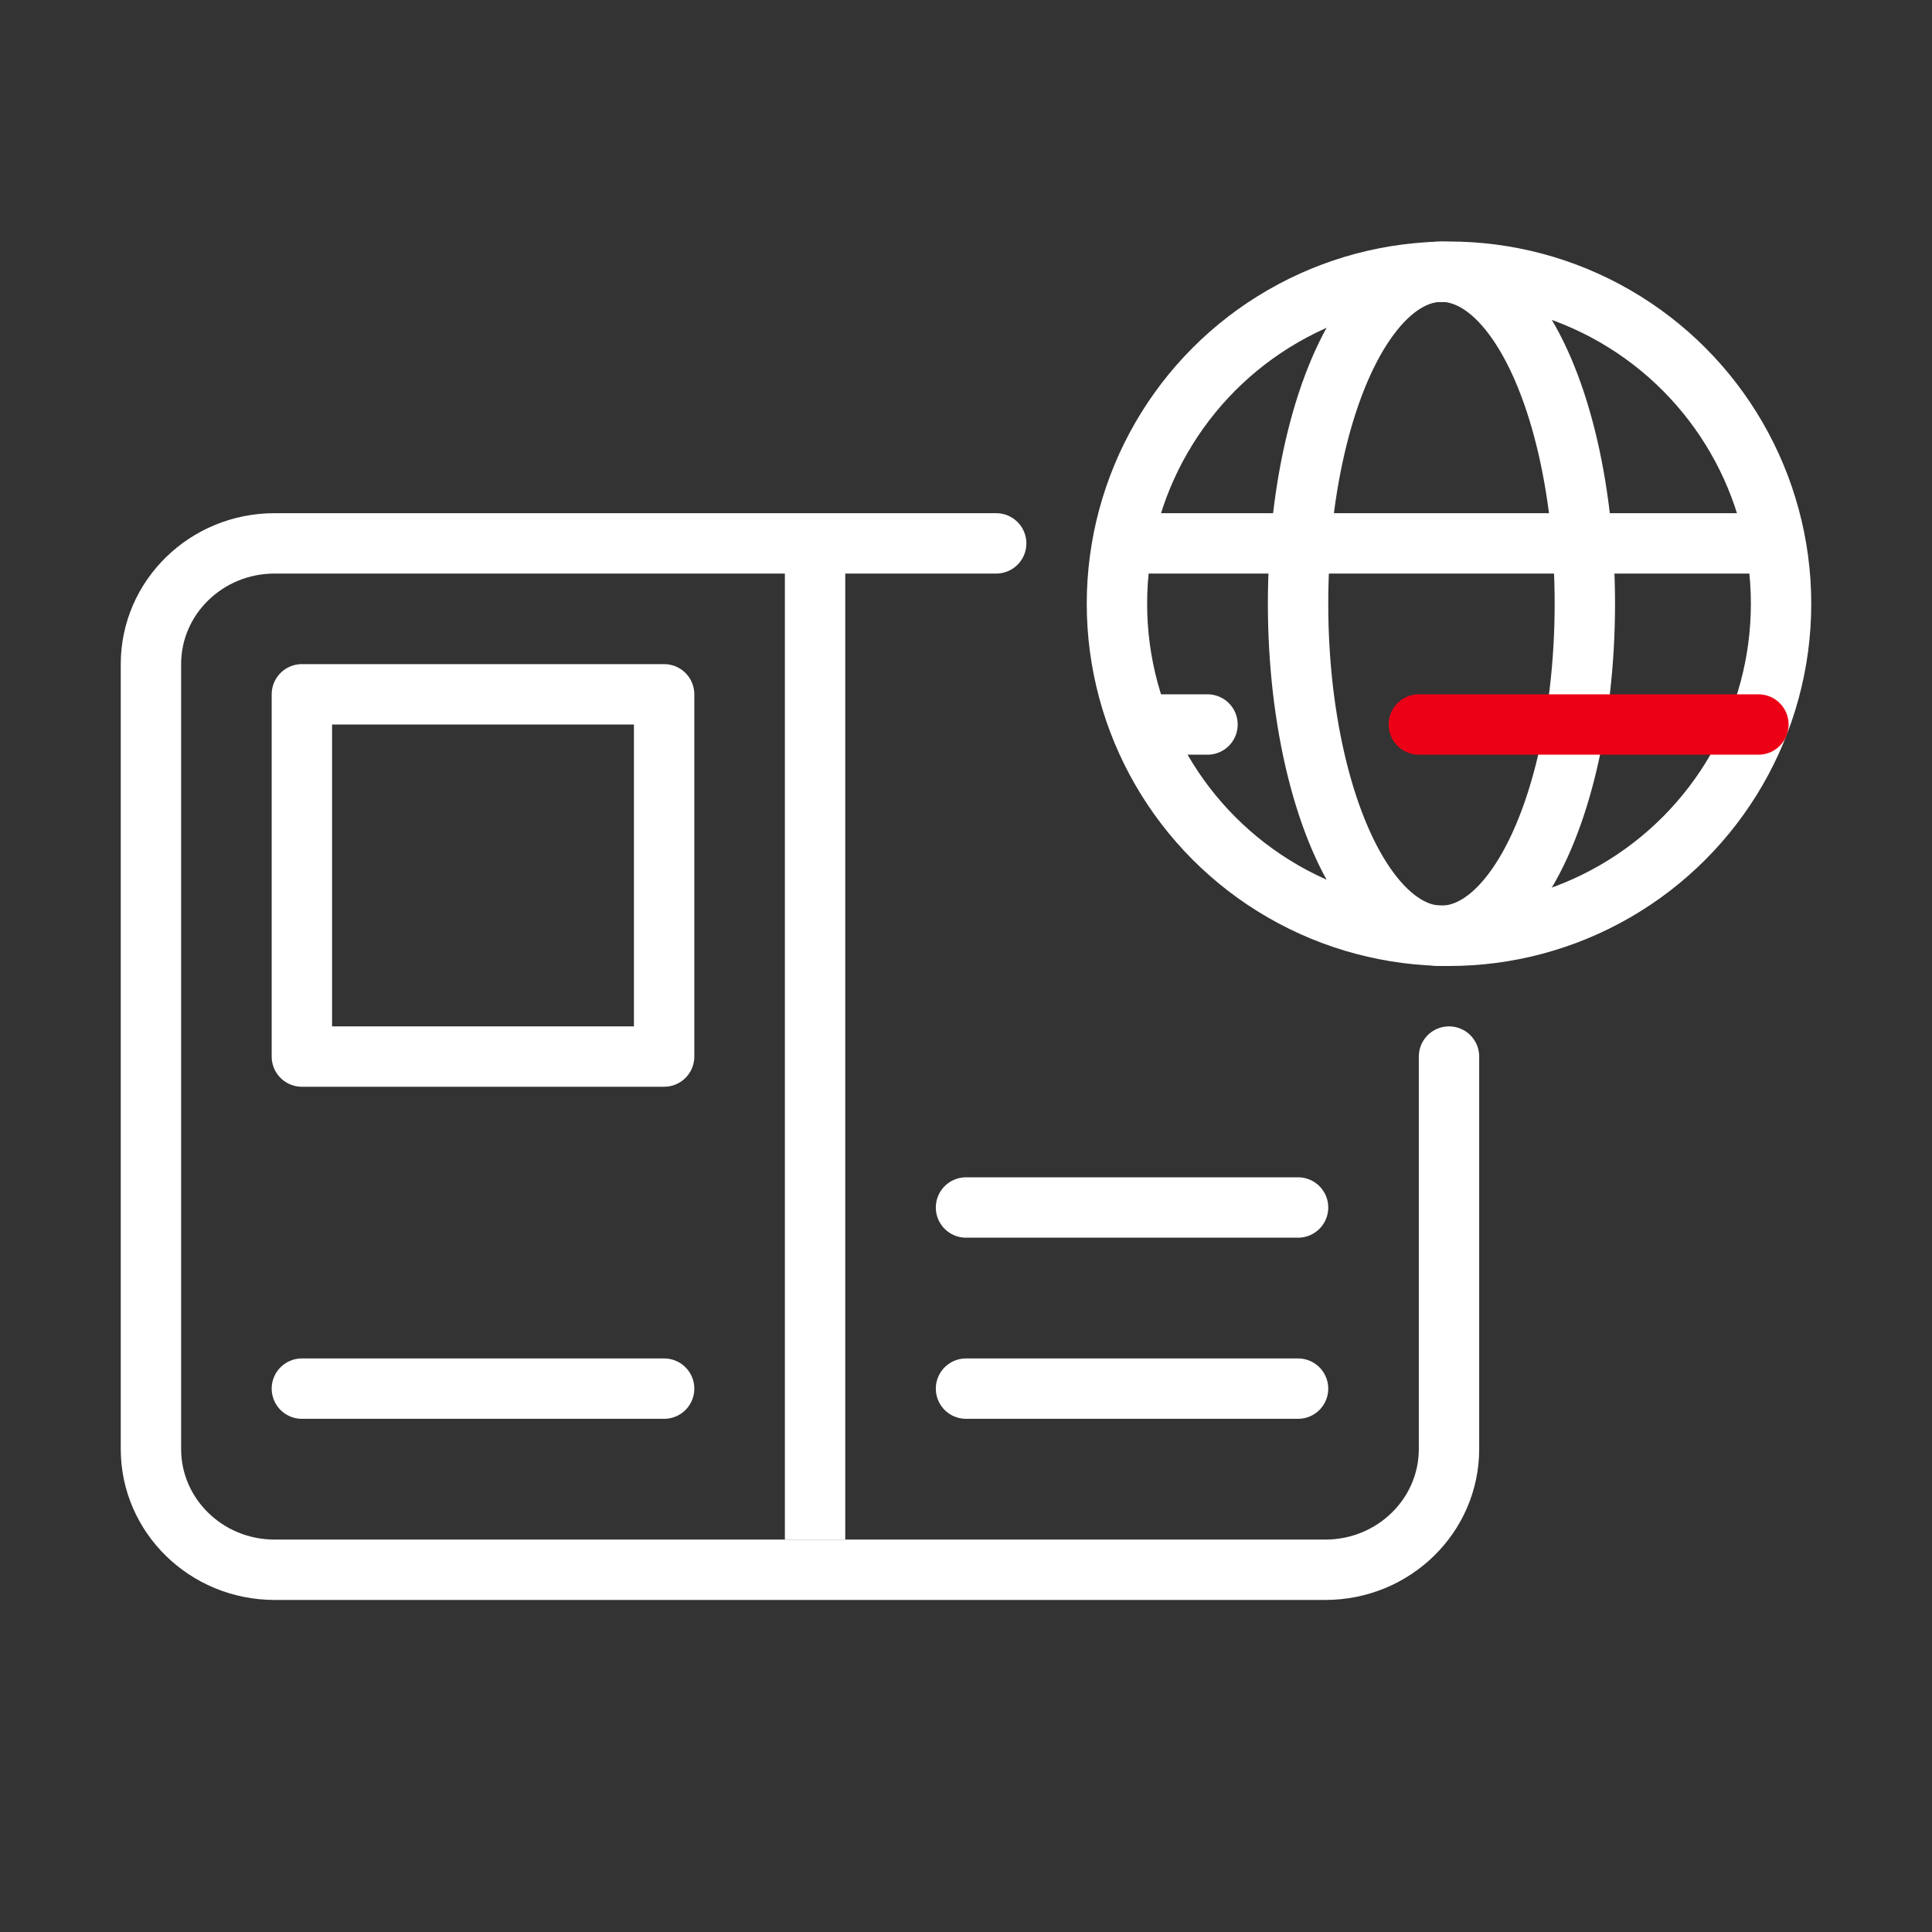
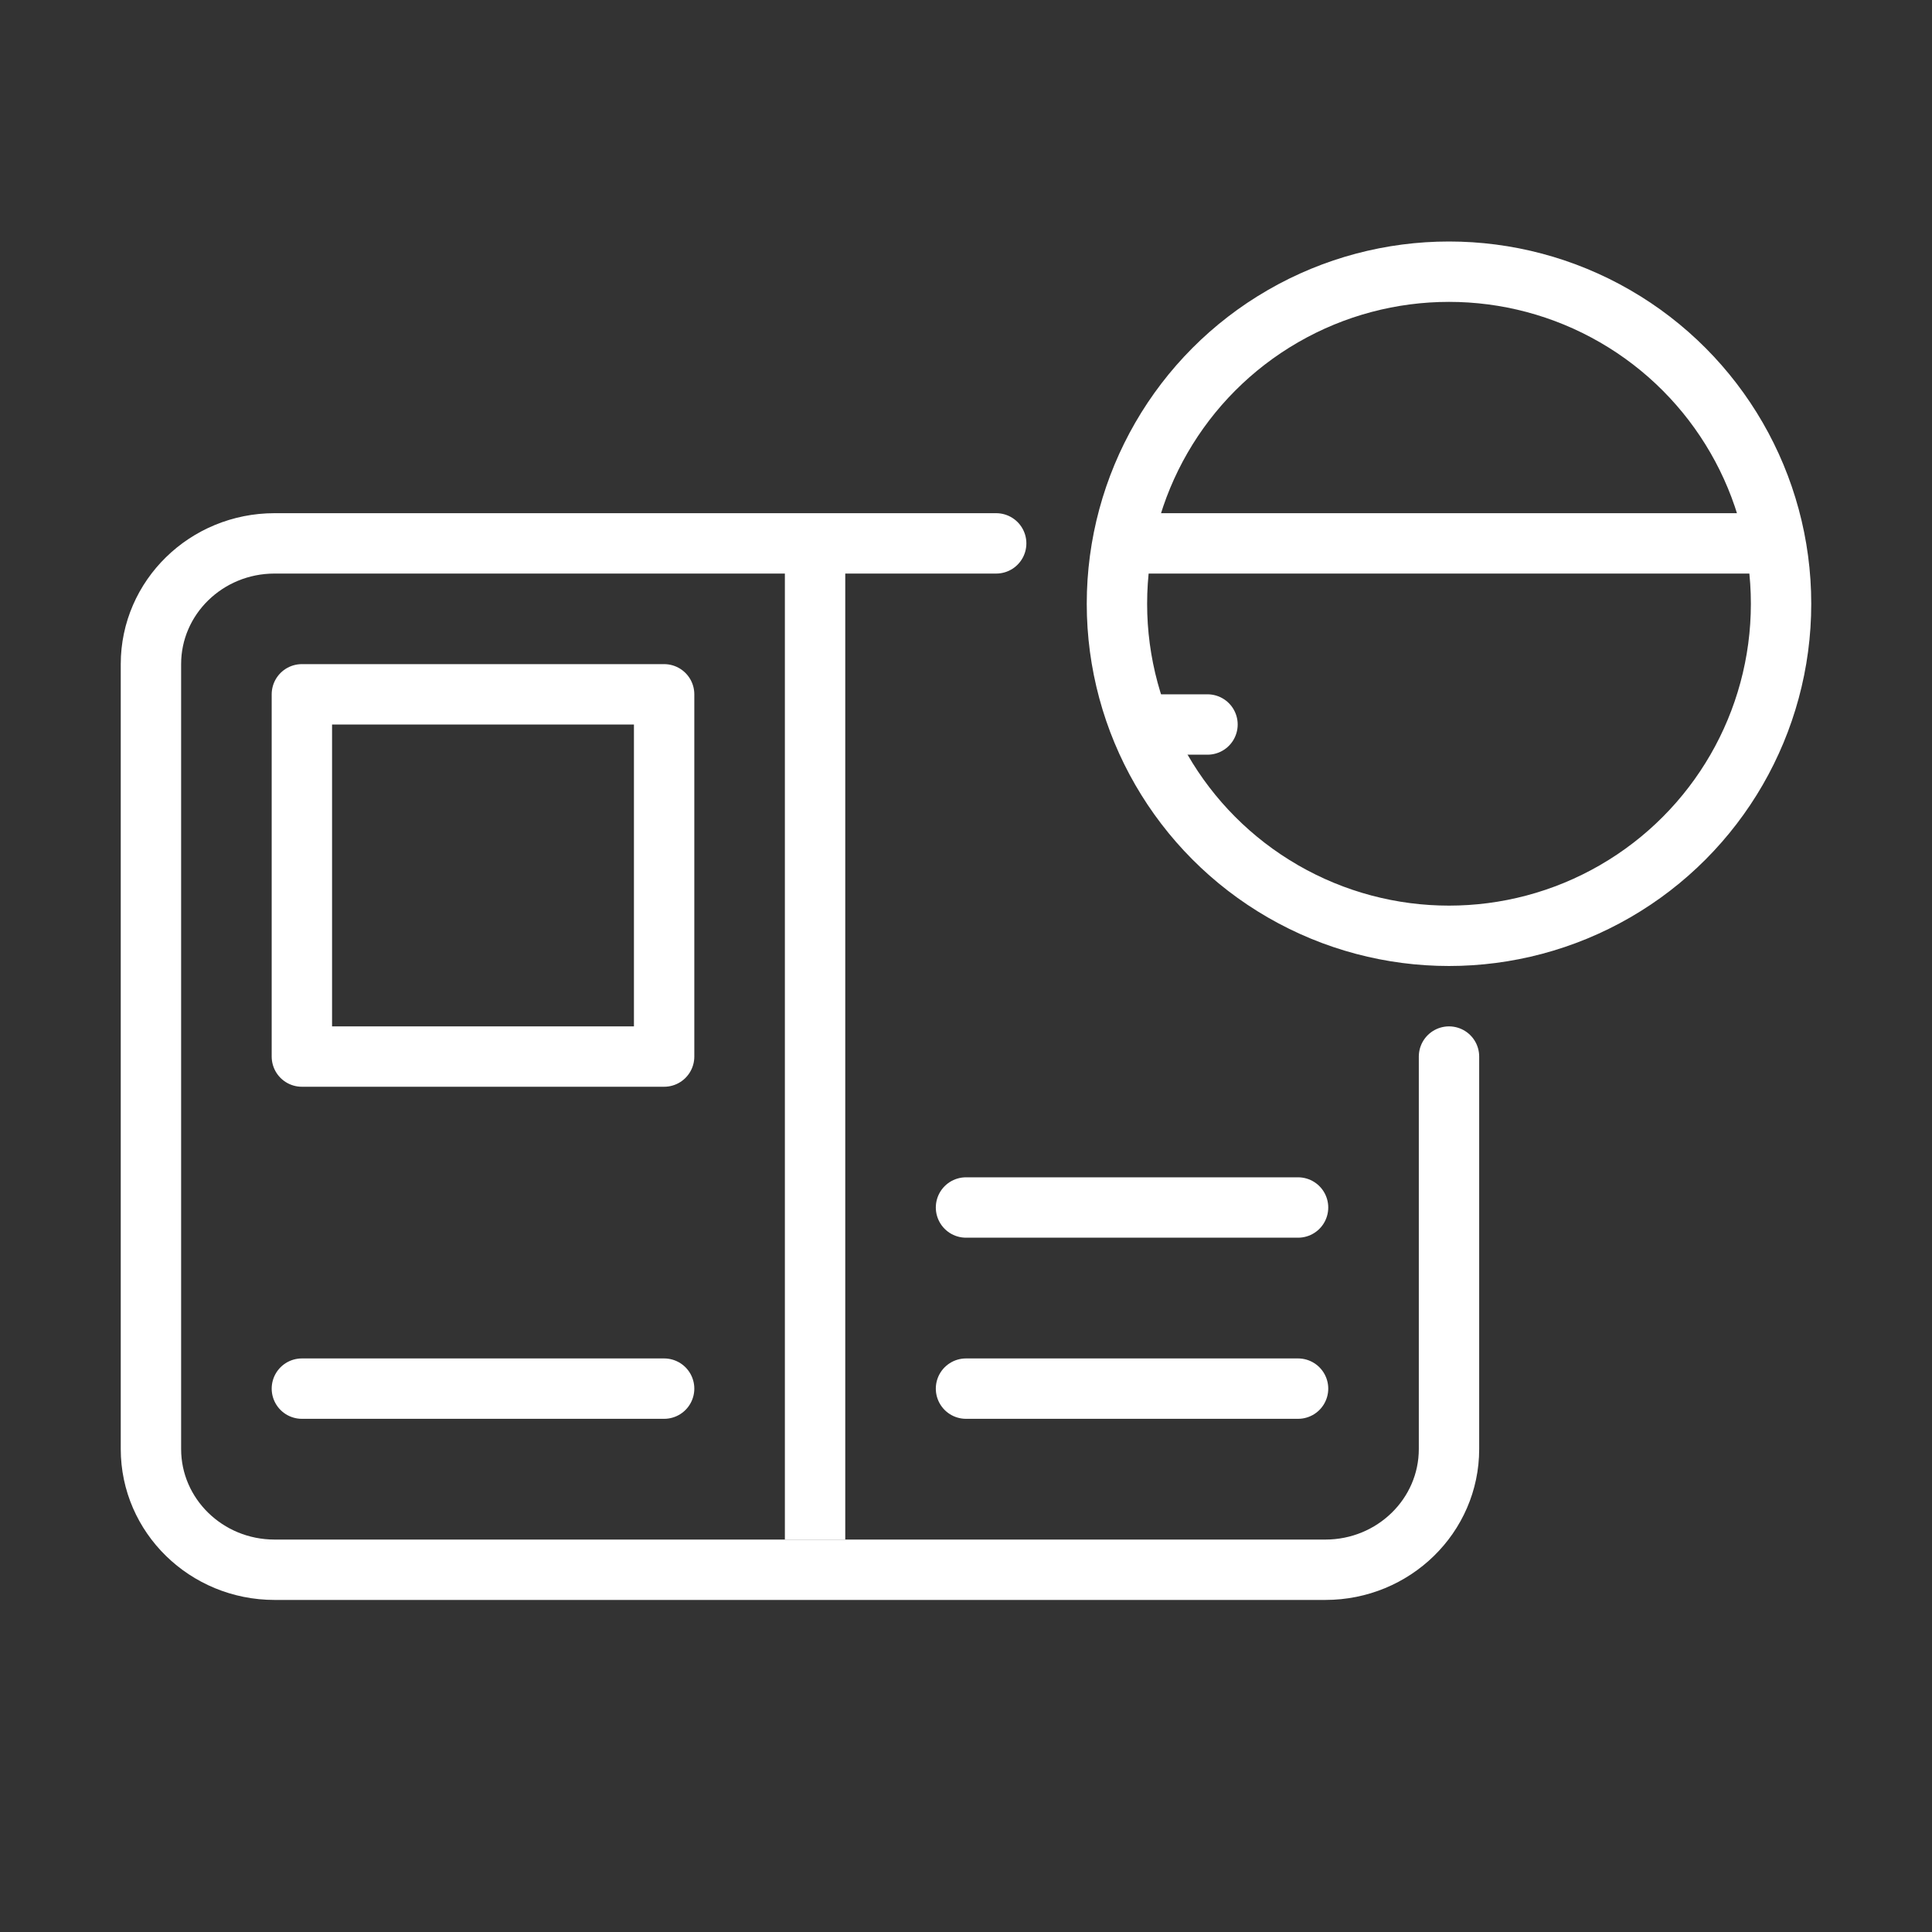
<svg xmlns="http://www.w3.org/2000/svg" width="64px" height="64px" viewBox="0 0 64 64" version="1.1">
  <rect x="0" y="0" width="64" height="64" fill="#333333" stroke="none" />
  <title>00 -- Tools/03. Illustrative Icons/Digitale Kundenmagazine</title>
  <g id="00----Tools/03.-Illustrative-Icons/Digitale-Kundenmagazine" stroke="none" stroke-width="1" fill="none" fill-rule="evenodd">
    <g id="Group">
      <rect id="Safetyborder" x="0" y="0" width="64" height="64" />
      <g id="Group-3" transform="translate(5, 18)" stroke="#fff" stroke-width="2">
        <path d="M43,17 L43,30 C43,32.209 41.166,34 38.905,34 L4.095,34 C1.834,34 0,32.209 0,30 L0,4 C0,1.791 1.834,0 4.095,0 L28,0" id="Path" stroke-linecap="round" />
        <line x1="22" y1="0" x2="22" y2="33" id="Path-20" />
        <rect id="Rectangle" stroke-linejoin="round" x="5" y="5" width="12" height="12" />
        <line x1="27" y1="22" x2="38" y2="22" id="Path-21-Copy-2" stroke-linecap="round" />
        <line x1="27" y1="28" x2="38" y2="28" id="Path-21-Copy-3" stroke-linecap="round" />
        <line x1="5" y1="28" x2="17" y2="28" id="Path-21-Copy-3" stroke-linecap="round" />
      </g>
      <g id="Group-2" transform="translate(36, 8)" stroke-width="2">
        <circle id="Oval" stroke="#fff" cx="12" cy="12" r="11" />
-         <ellipse id="Oval-Copy" stroke="#fff" cx="11.75" cy="12" rx="4.75" ry="11" />
        <line x1="2" y1="10" x2="22" y2="10" id="Path-23" stroke="#fff" stroke-linecap="round" />
        <line x1="2" y1="16" x2="4" y2="16" id="Path-23-Copy-2" stroke="#fff" stroke-linecap="round" />
-         <line x1="11" y1="16" x2="22.25" y2="16" id="Path-23-Copy-3" stroke="#EC0016" stroke-linecap="round" />
      </g>
    </g>
  </g>
</svg>